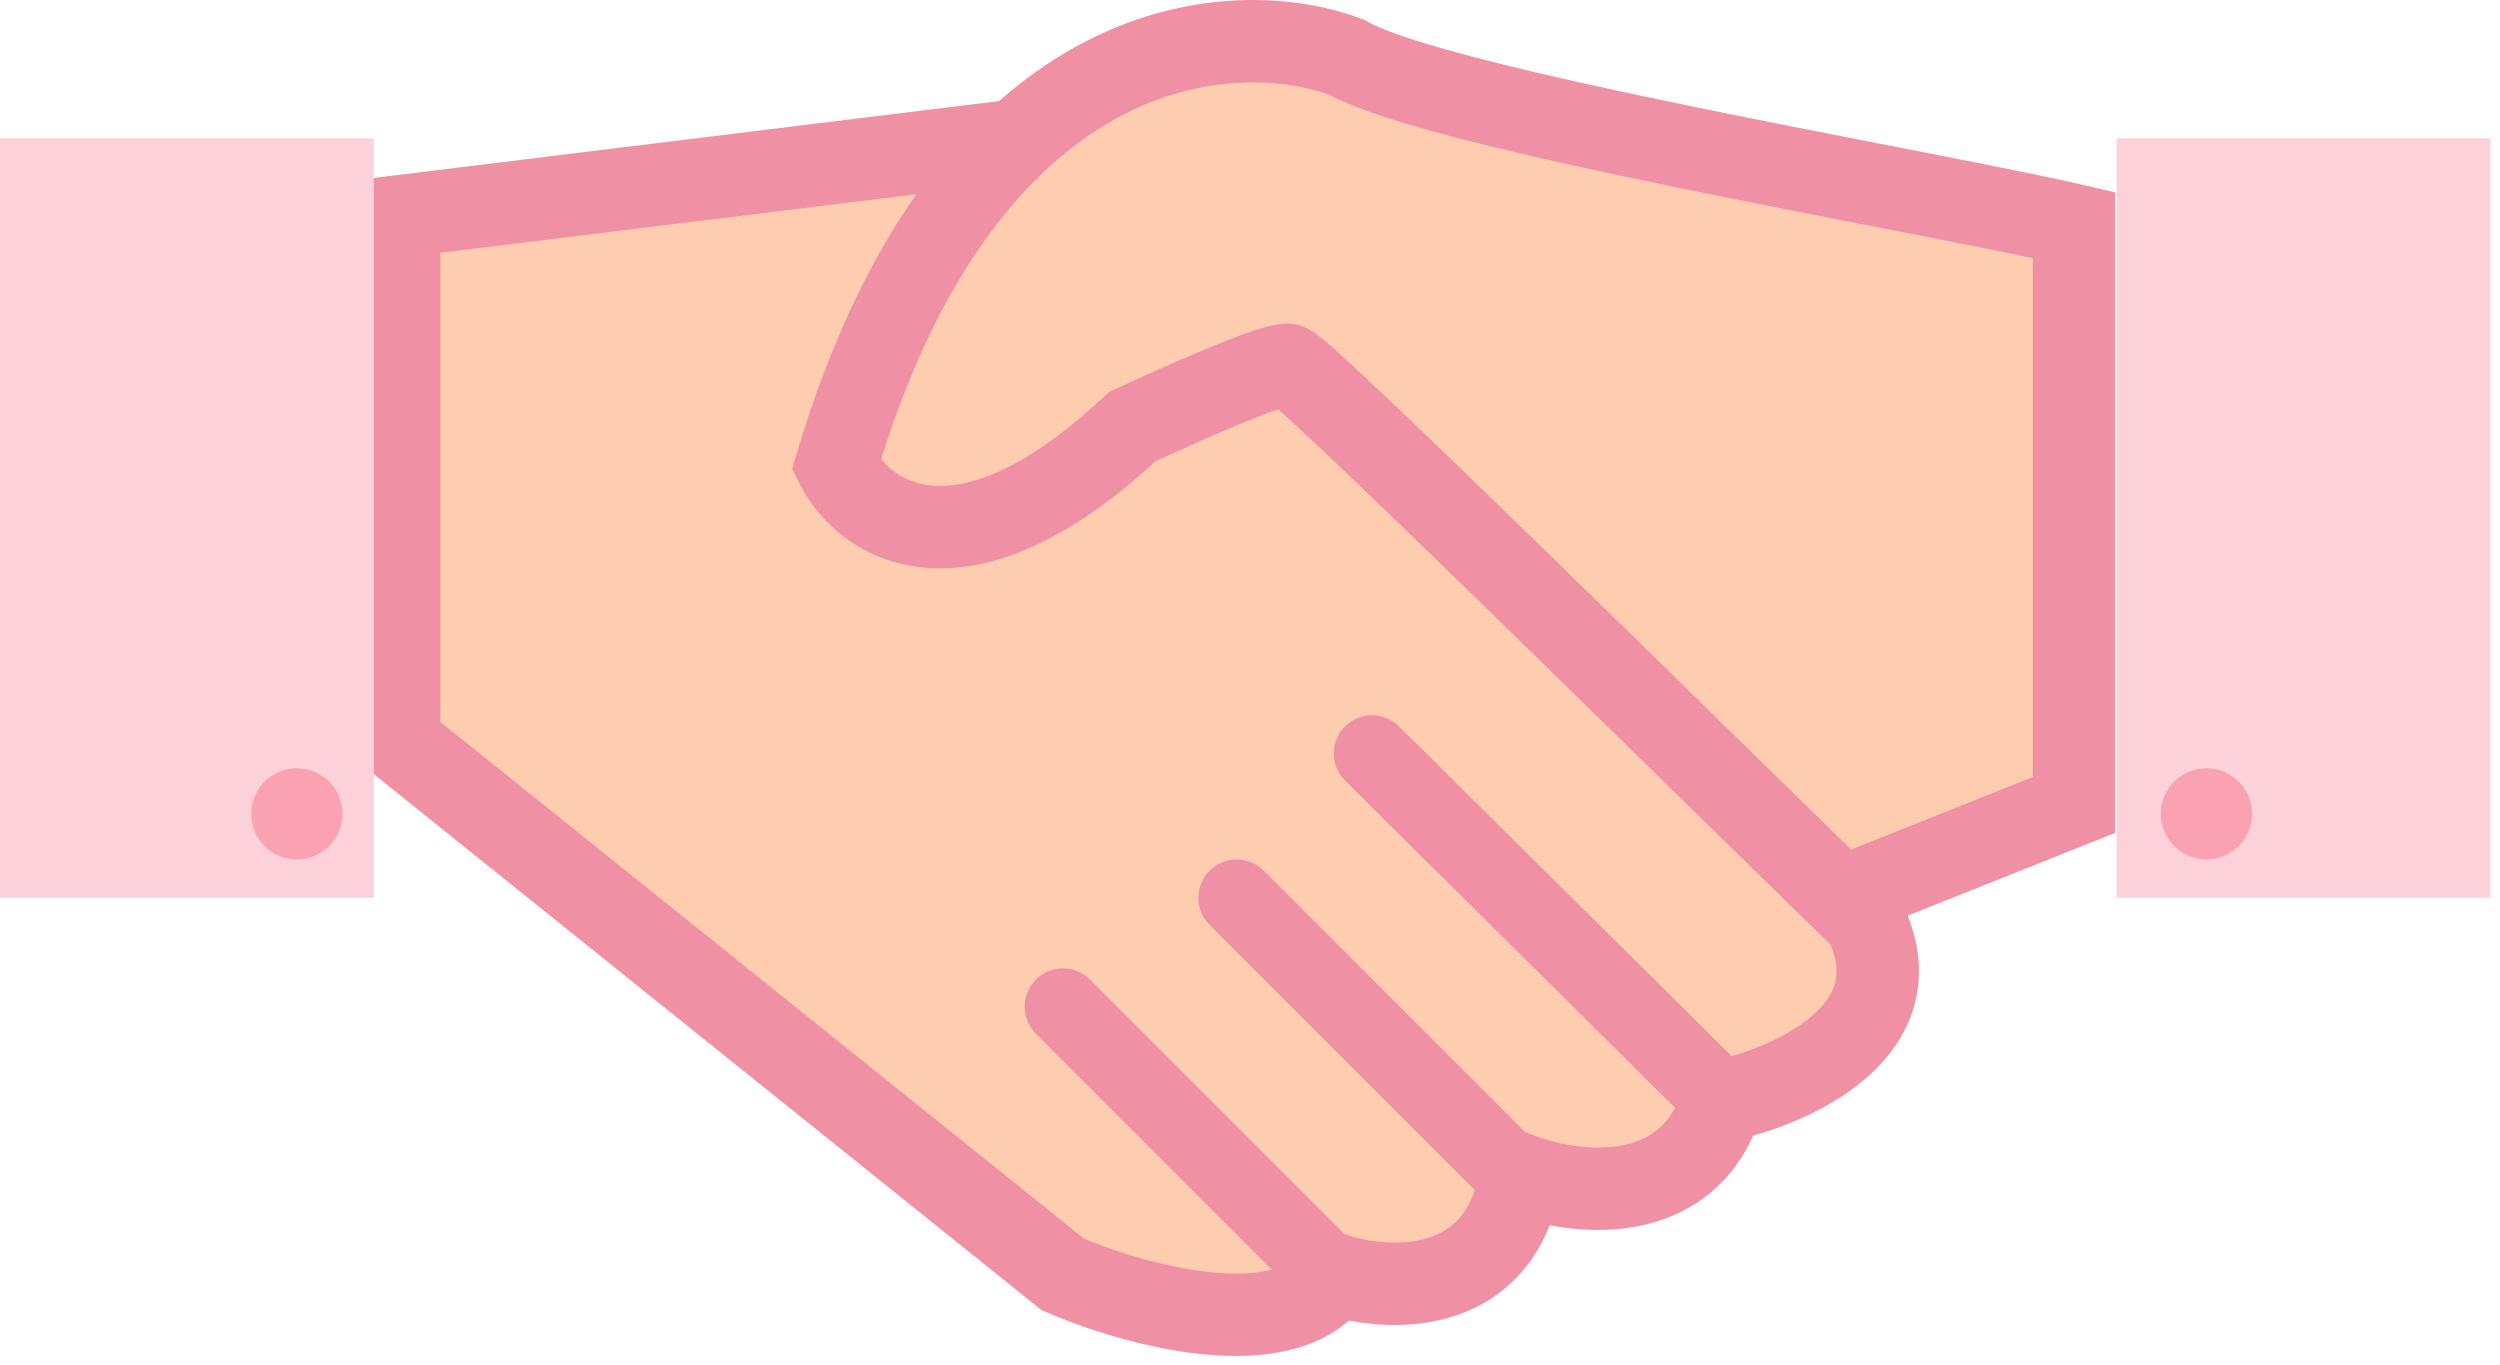
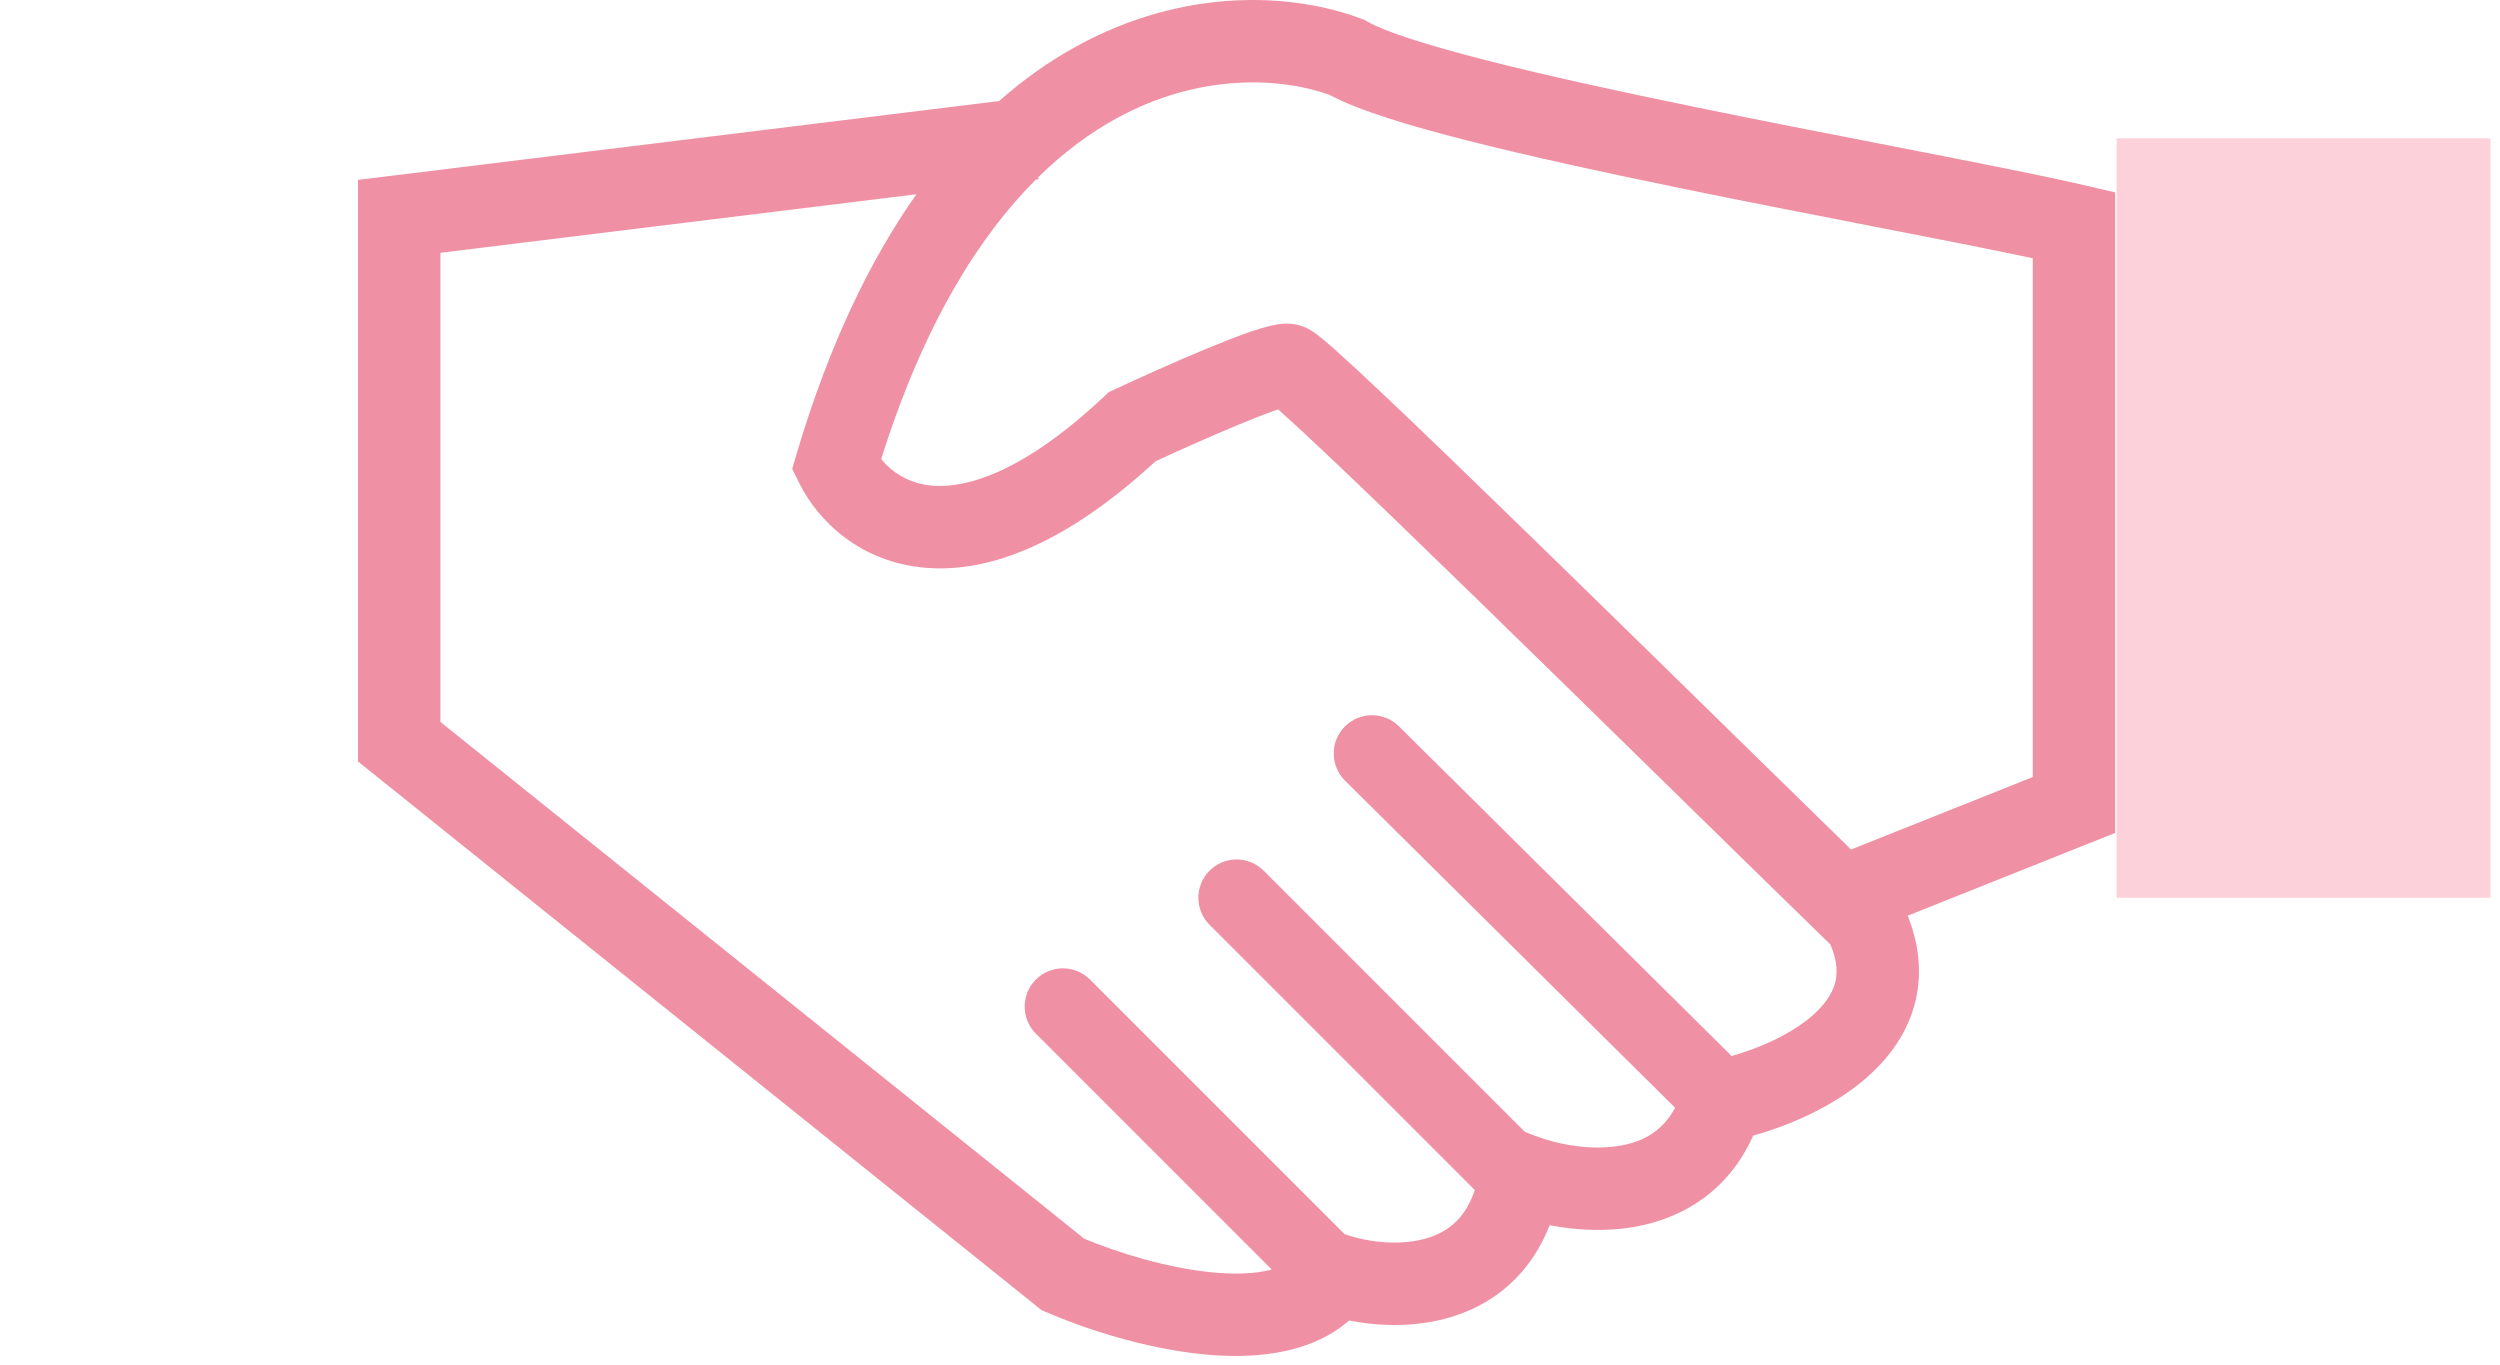
<svg xmlns="http://www.w3.org/2000/svg" width="130" height="71" viewBox="0 0 130 71" fill="none">
-   <path d="M58.026 67.932L21.863 39.612V12.599L52.362 7.807C56.544 1.184 67.175 2.724 71.968 4.321L106.823 10.857V42.226C103.047 42.662 95.757 44.405 96.802 47.89C97.848 51.376 94.624 54.861 92.881 56.169L89.396 57.476L82.86 61.833H78.939L74.582 66.189H68.483L66.74 67.932H58.026Z" fill="#FECDB0" />
  <path fill-rule="evenodd" clip-rule="evenodd" d="M70.8 0.979C67.225 -0.373 61.595 -0.686 55.957 2.418C54.599 3.166 53.256 4.103 51.952 5.255L20.498 9.123L18.617 9.354V11.249V38.57V39.597L19.419 40.241L53.932 67.943L54.157 68.124L54.421 68.238C56.38 69.088 59.497 70.116 62.542 70.421C64.948 70.662 68.037 70.516 70.153 68.667C71.726 68.975 73.701 69.048 75.59 68.443C76.879 68.031 78.152 67.293 79.18 66.086C79.757 65.407 80.228 64.616 80.582 63.712C81.952 63.975 83.539 64.07 85.111 63.775C87.526 63.322 89.88 61.928 91.166 59.052C93.013 58.532 95.271 57.583 97.009 56.086C98.097 55.149 99.082 53.909 99.533 52.328C99.956 50.844 99.854 49.25 99.199 47.615L108.64 43.849L109.989 43.311V41.858V11.707V10.005L108.332 9.62C106.102 9.101 102.358 8.371 98.089 7.539L98.089 7.539C94.958 6.929 91.545 6.264 88.24 5.586C84.295 4.778 80.474 3.947 77.361 3.155C74.138 2.335 71.976 1.626 71.116 1.128L70.964 1.041L70.8 0.979ZM95.181 49.113L94.26 48.216C92.008 46.023 89.337 43.407 86.536 40.664L86.53 40.658L86.528 40.657C83.202 37.4 79.693 33.964 76.486 30.843C73.547 27.983 70.898 25.425 68.942 23.577C67.962 22.651 67.168 21.916 66.603 21.413C66.554 21.369 66.507 21.327 66.462 21.288L66.435 21.297C65.89 21.483 65.172 21.764 64.37 22.097C62.903 22.705 61.255 23.445 60.081 23.991C55.507 28.205 51.532 29.788 48.188 29.529C44.74 29.263 42.536 27.087 41.568 25.132L41.194 24.378L41.433 23.571C43.11 17.927 45.248 13.509 47.655 10.101L22.903 13.145V37.542L56.384 64.416C58.08 65.123 60.614 65.921 62.97 66.157C64.322 66.292 65.361 66.223 66.131 66.016L53.866 53.751C53.089 52.974 53.089 51.715 53.866 50.937C54.643 50.16 55.903 50.16 56.68 50.937L69.921 64.178L70.098 64.236C71.231 64.607 72.912 64.801 74.284 64.362C74.933 64.154 75.483 63.817 75.917 63.308C76.202 62.972 76.478 62.515 76.688 61.88L62.897 48.089C62.12 47.312 62.12 46.052 62.897 45.275C63.674 44.498 64.934 44.498 65.711 45.275L79.293 58.857L79.844 59.069C80.989 59.51 82.766 59.855 84.32 59.563C85.447 59.352 86.45 58.827 87.106 57.604L87.085 57.584L69.943 40.595C69.163 39.821 69.157 38.562 69.93 37.781C70.704 37.001 71.964 36.995 72.744 37.768L89.886 54.757C89.939 54.809 89.988 54.863 90.033 54.919C91.462 54.513 93.091 53.805 94.213 52.839C94.874 52.269 95.256 51.7 95.412 51.152C95.549 50.672 95.568 50.022 95.181 49.113ZM53.864 9.338C50.895 12.301 48.018 16.89 45.822 23.872C46.368 24.546 47.258 25.159 48.518 25.257C50.218 25.388 53.146 24.623 57.403 20.629L57.652 20.395L57.961 20.25C59.178 19.681 61.053 18.832 62.728 18.138C63.562 17.792 64.376 17.472 65.047 17.242C65.379 17.129 65.714 17.024 66.017 16.951C66.168 16.915 66.344 16.878 66.527 16.855C66.68 16.835 66.984 16.805 67.334 16.863C67.695 16.924 67.959 17.064 68.03 17.101L68.032 17.103C68.144 17.162 68.237 17.222 68.299 17.264C68.426 17.349 68.55 17.445 68.657 17.531C68.878 17.708 69.149 17.942 69.453 18.212C70.066 18.758 70.896 19.528 71.885 20.462C73.866 22.333 76.533 24.909 79.474 27.771C82.653 30.864 86.197 34.334 89.548 37.615L89.552 37.62L89.557 37.624C91.957 39.975 94.258 42.228 96.254 44.175L105.704 40.406V13.428C103.554 12.97 100.661 12.406 97.417 11.775L97.417 11.775C94.28 11.164 90.816 10.489 87.38 9.785C83.415 8.972 79.516 8.125 76.304 7.308C73.322 6.549 70.649 5.75 69.144 4.935C66.629 4.032 62.395 3.766 58.024 6.172C56.699 6.902 55.337 7.891 53.991 9.212L54.005 9.32L53.864 9.338Z" fill="#EF90A4" />
-   <rect y="7.194" width="19.438" height="39.488" fill="#FCD1D9" />
  <rect x="110.065" y="7.194" width="19.438" height="39.488" fill="#FCD1D9" />
-   <circle cx="15.438" cy="42.319" r="2.372" fill="#FAA2B4" />
-   <circle cx="114.734" cy="42.319" r="2.372" fill="#FAA2B4" />
</svg>